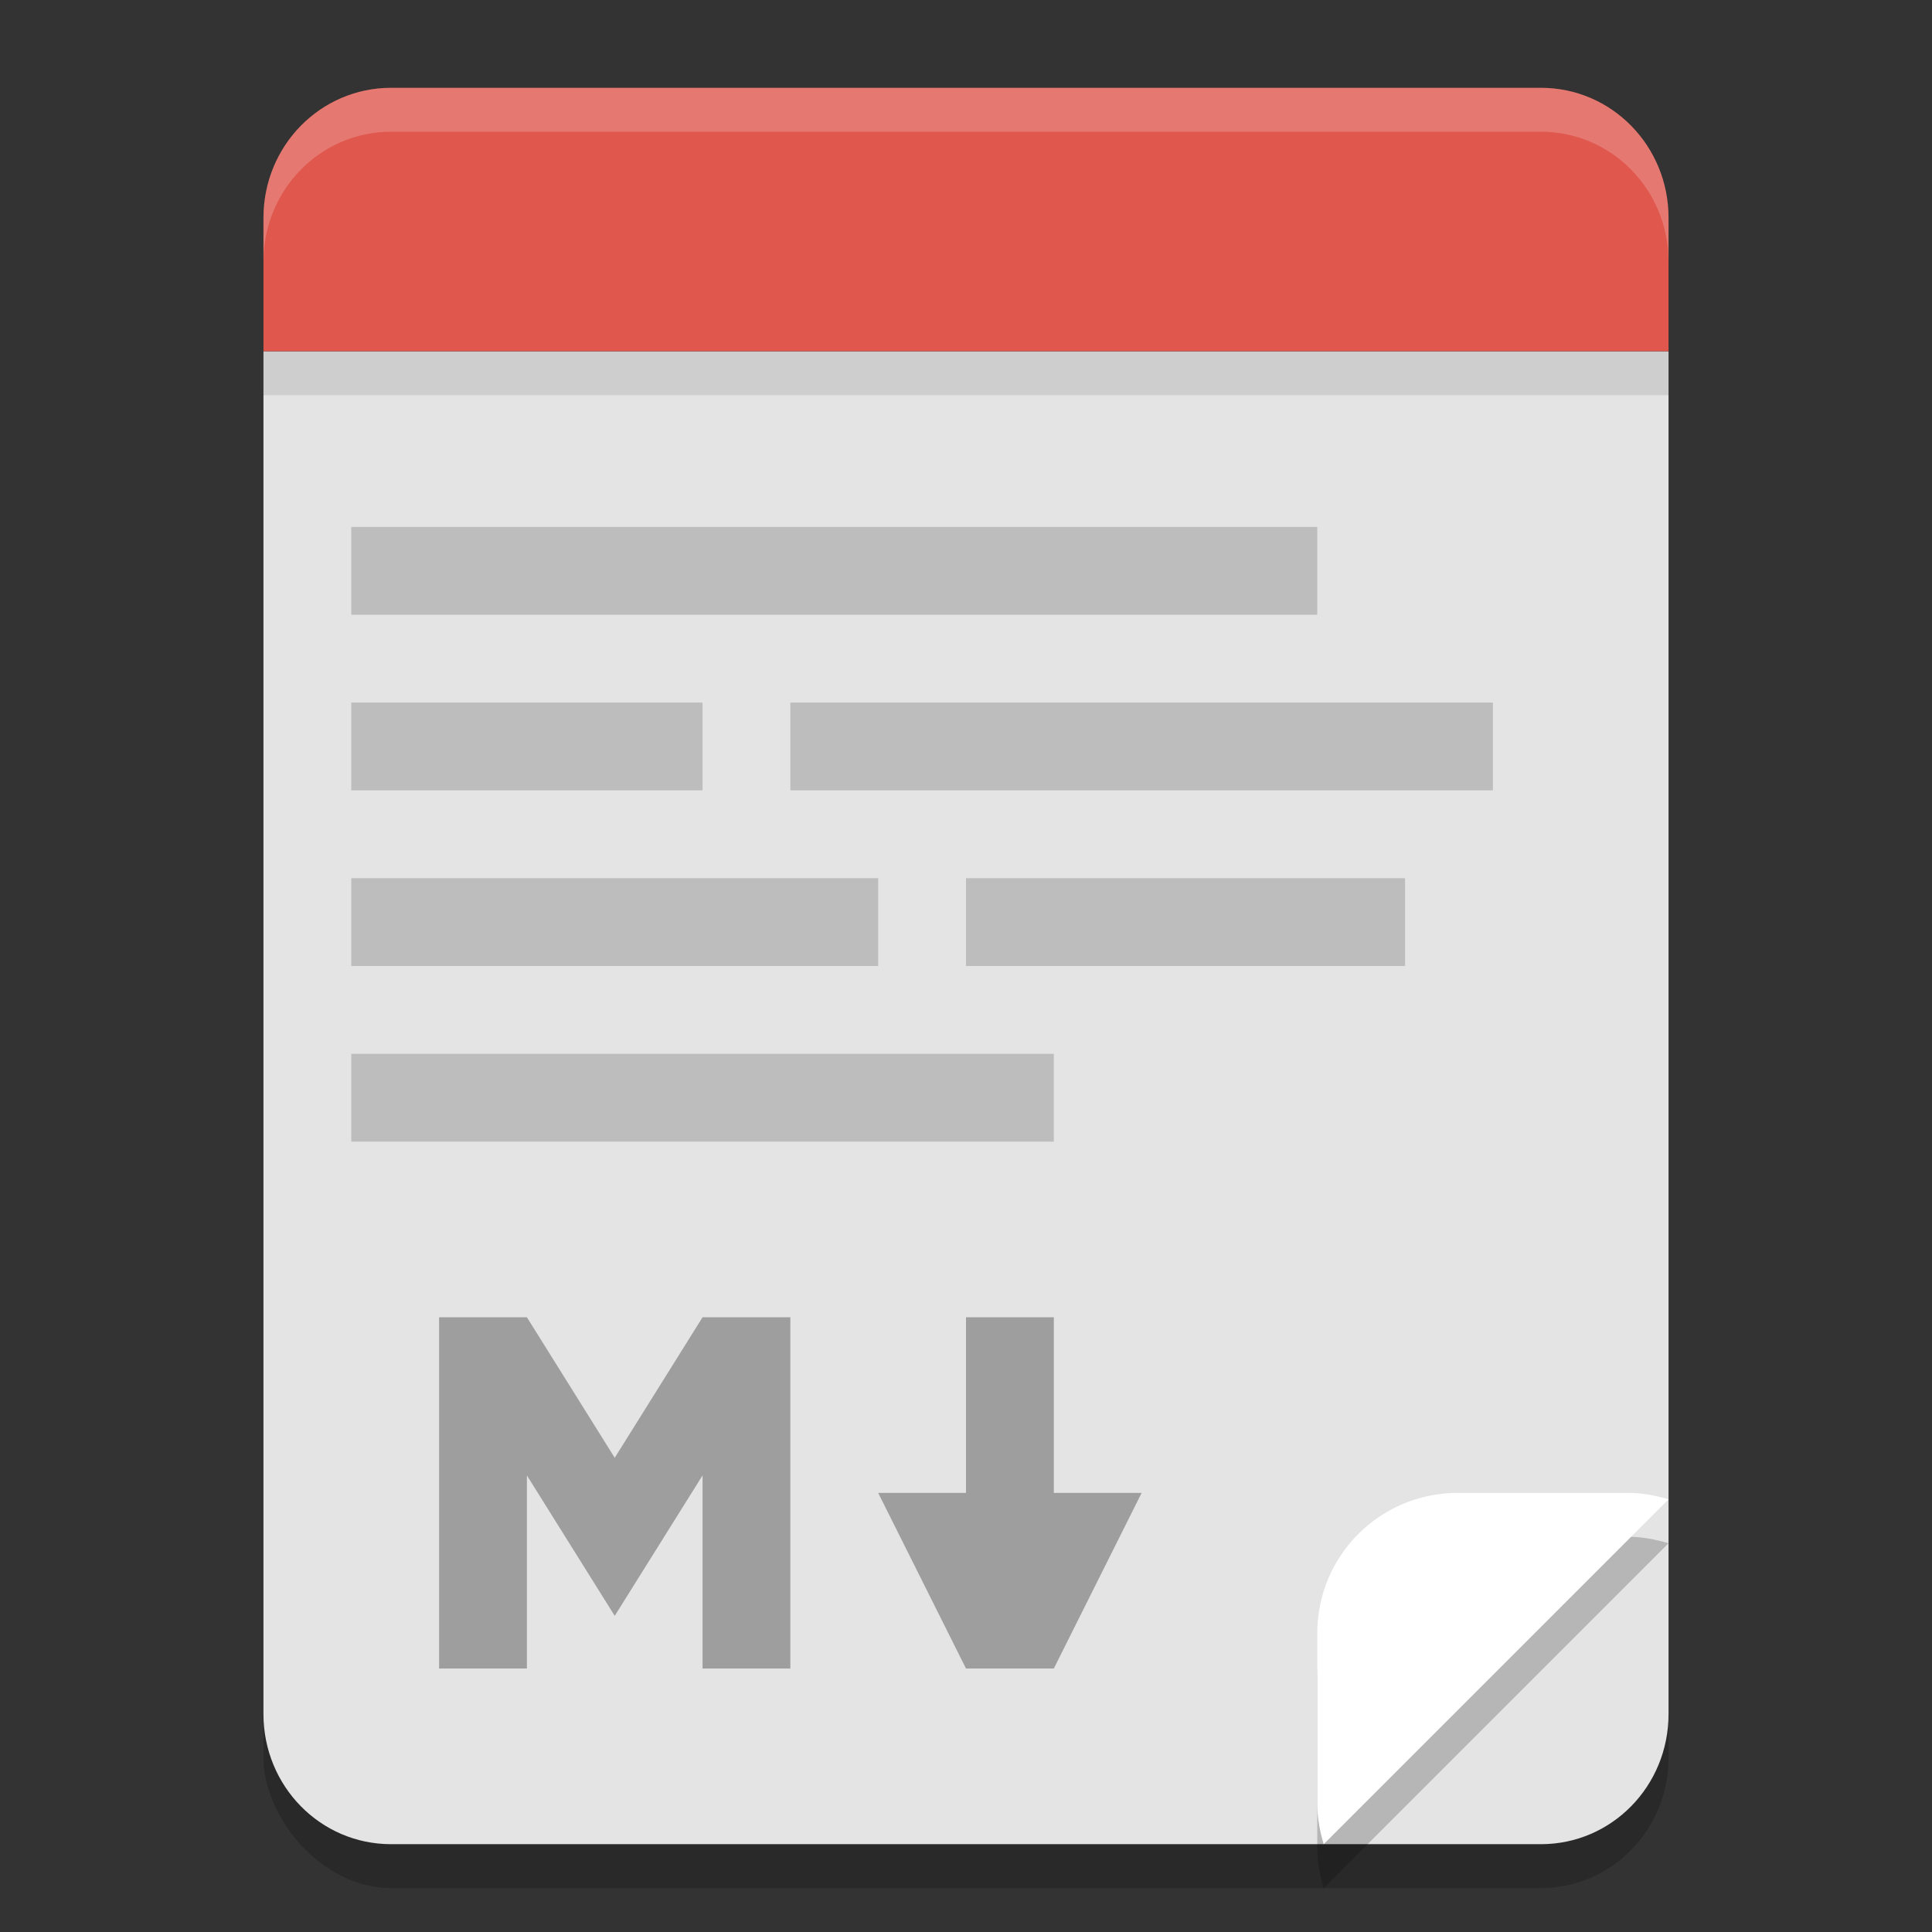
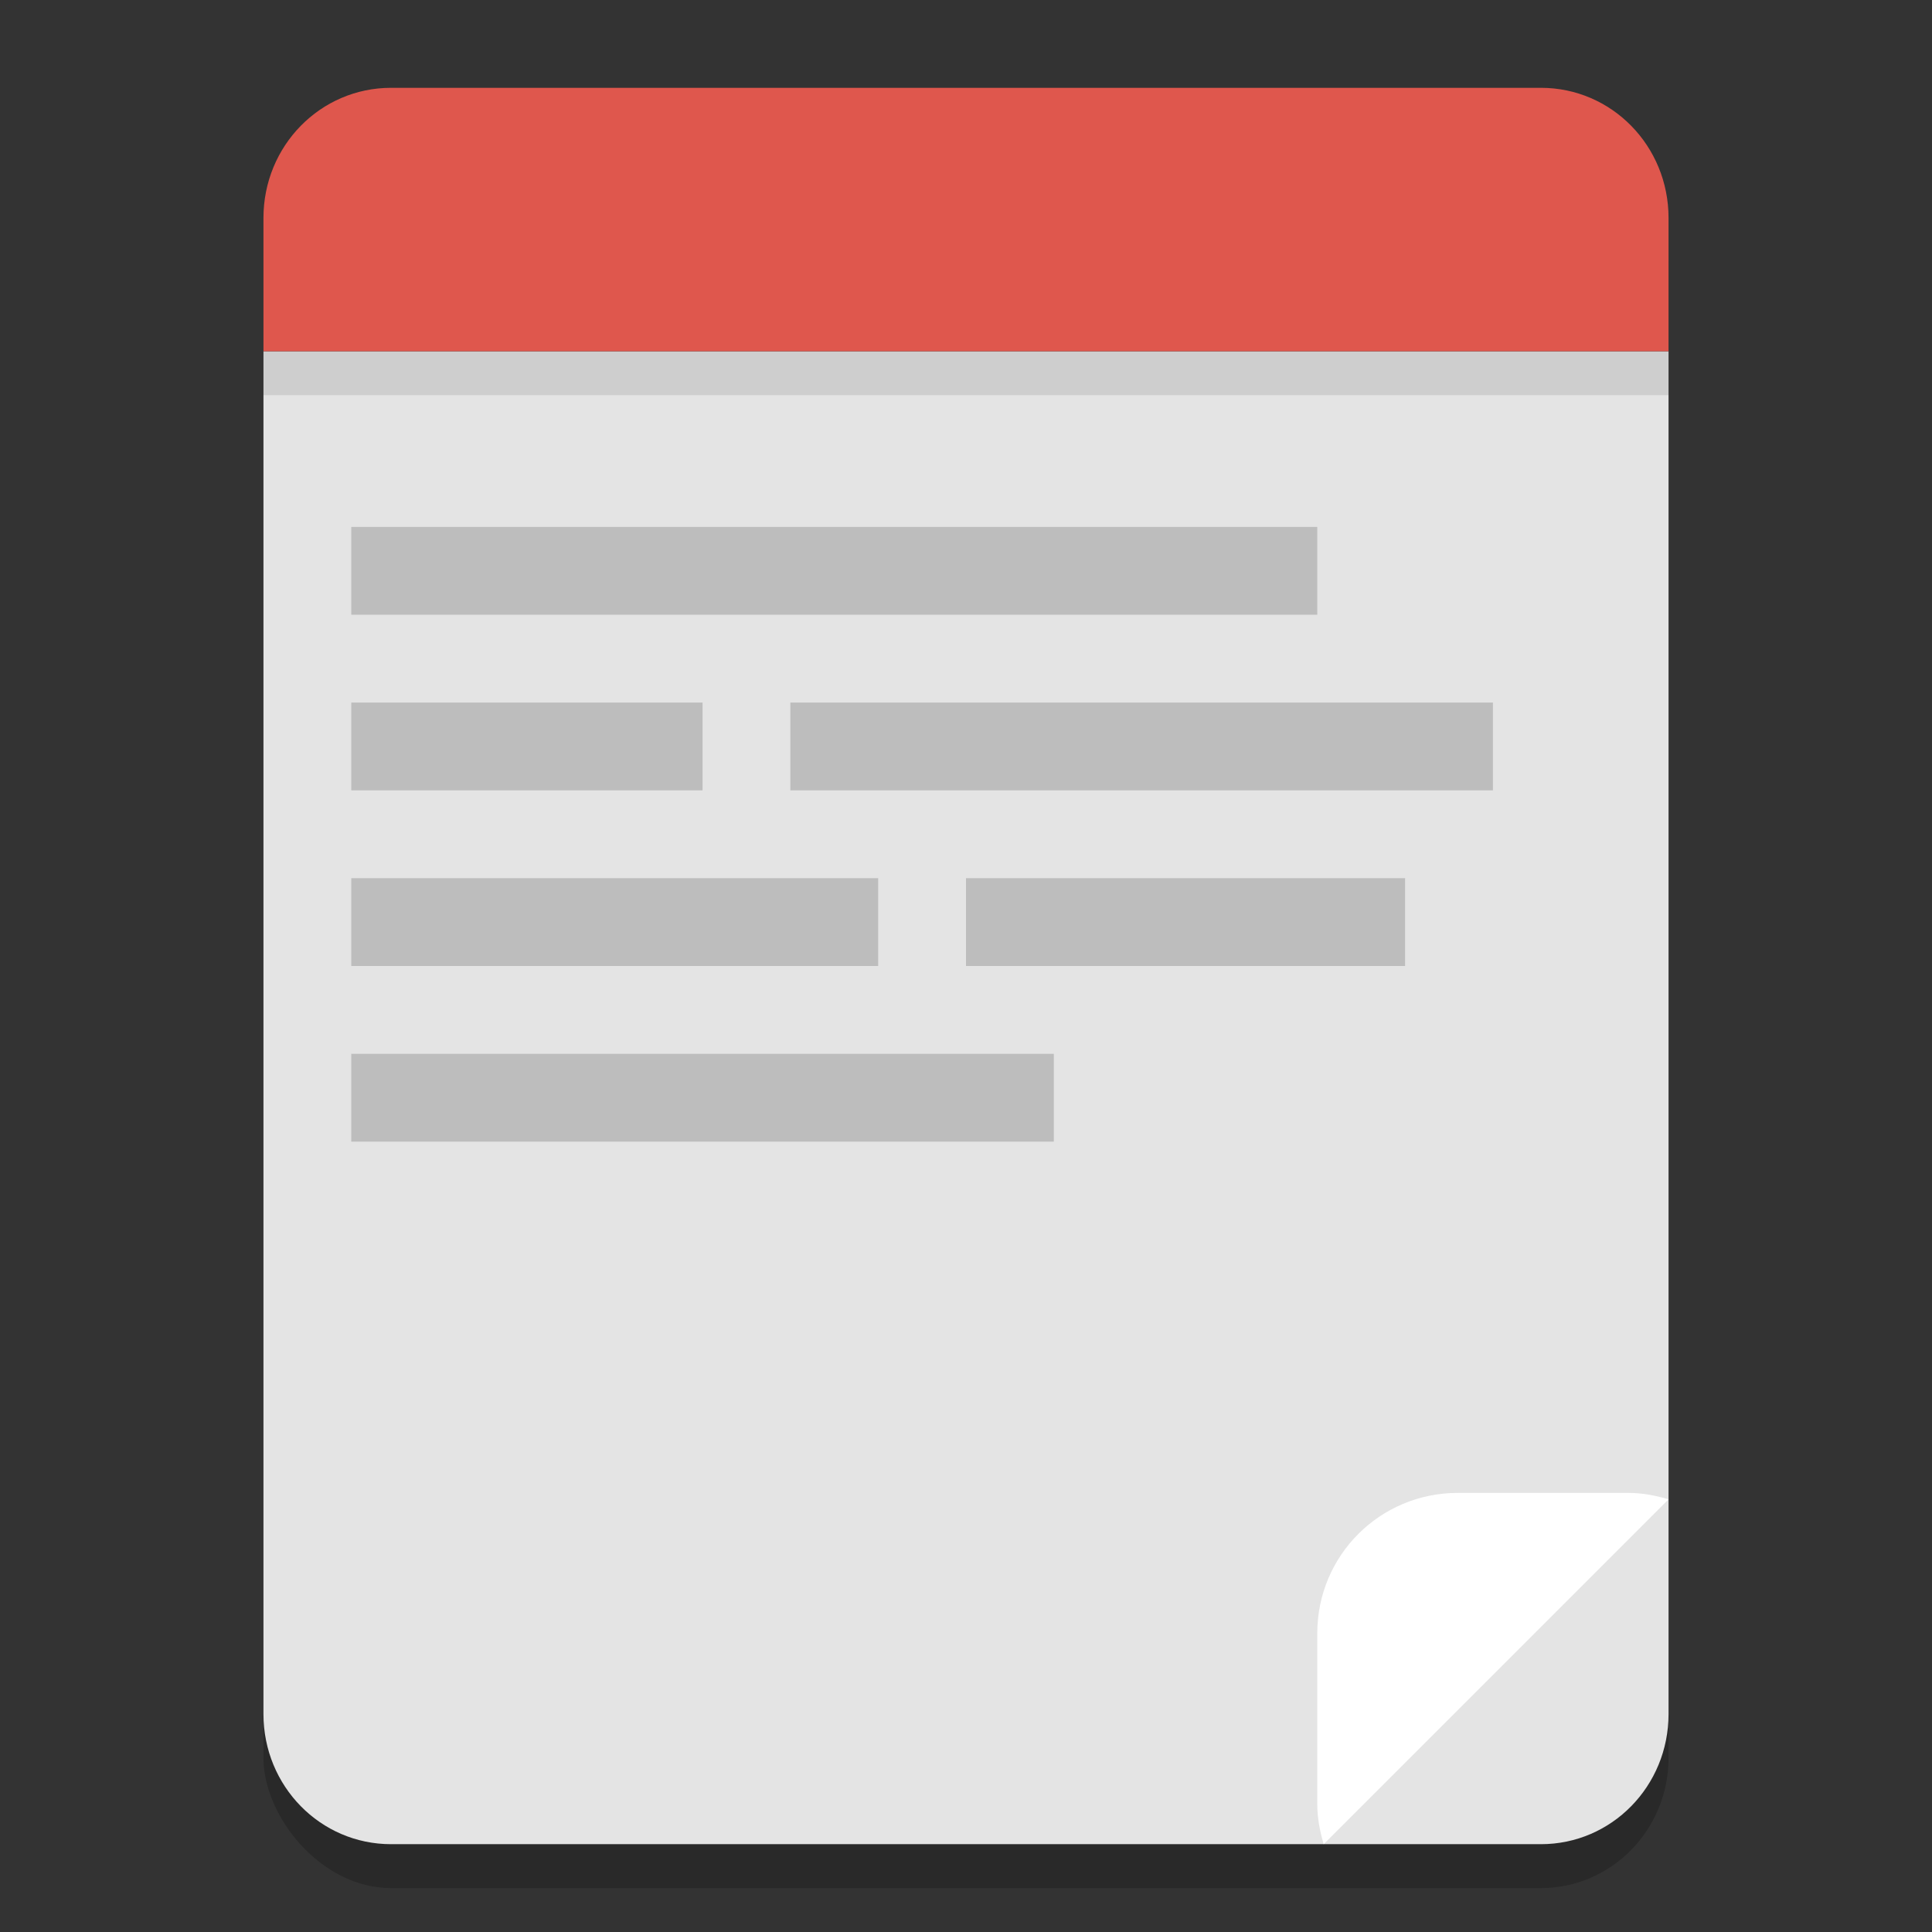
<svg xmlns="http://www.w3.org/2000/svg" width="22" height="22" version="1.1">
  <rect width="100%" height="100%" fill="#333333" stroke="none" />
  <rect style="opacity:0.2" width="16" height="20" x="-19" y="-21.5" rx="1.454" ry="1.482" transform="scale(-1)" />
  <path style="fill:#e4e4e4" d="M 3 4 L 3 19.518 C 3 20.339 3.648 21 4.453 21 L 17.547 21 C 18.352 21 19 20.339 19 19.518 L 19 4 L 3 4 z" />
  <path style="fill:#df574d" d="M 4.453,1 C 3.648,1 3,1.661 3,2.482 V 4 H 19 V 2.482 C 19,1.661 18.352,1 17.547,1 Z" />
-   <path style="opacity:0.2;fill:#ffffff" d="M 4.454,1 C 3.648,1 3,1.661 3,2.481 v 0.5 C 3,2.161 3.648,1.5 4.454,1.5 H 17.546 C 18.352,1.5 19,2.161 19,2.981 v -0.5 C 19,1.661 18.352,1 17.546,1 Z" />
-   <path style="opacity:0.2" d="M 16.6,17.5 C 15.713,17.5 15,18.213 15,19.1 v 1.943 c 0,0.16 0.03,0.311 0.073,0.457 L 19,17.573 C 18.854,17.53 18.703,17.5 18.543,17.5 Z" clip-path="url(#clipPath1609-7)" />
  <path style="fill:#ffffff" d="M 16.6,17 C 15.713,17 15,17.713 15,18.6 v 1.943 C 15,20.703 15.03,20.854 15.073,21 L 19,17.073 C 18.854,17.03 18.703,17 18.543,17 Z" clip-path="url(#clipPath1609-7)" />
  <rect style="opacity:0.1" width="16" height=".5" x="3" y="4" />
-   <path style="fill:#9e9e9e" d="M 5 15 L 5 19 L 6 19 L 6 16.801 L 7 18.4 L 8 16.801 L 8 19 L 9 19 L 9 15 L 8 15 L 7 16.6 L 6 15 L 5 15 z M 11 15 L 11 17 L 10 17 L 11 19 L 12 19 L 13 17 L 12 17 L 12 15 L 11 15 z" />
  <path style="fill:#bdbdbd" d="M 4 6 L 4 7 L 15 7 L 15 6 L 4 6 z M 4 8 L 4 9 L 8 9 L 8 8 L 4 8 z M 9 8 L 9 9 L 17 9 L 17 8 L 9 8 z M 4 10 L 4 11 L 10 11 L 10 10 L 4 10 z M 11 10 L 11 11 L 16 11 L 16 10 L 11 10 z M 4 12 L 4 13 L 12 13 L 12 12 L 4 12 z" />
</svg>